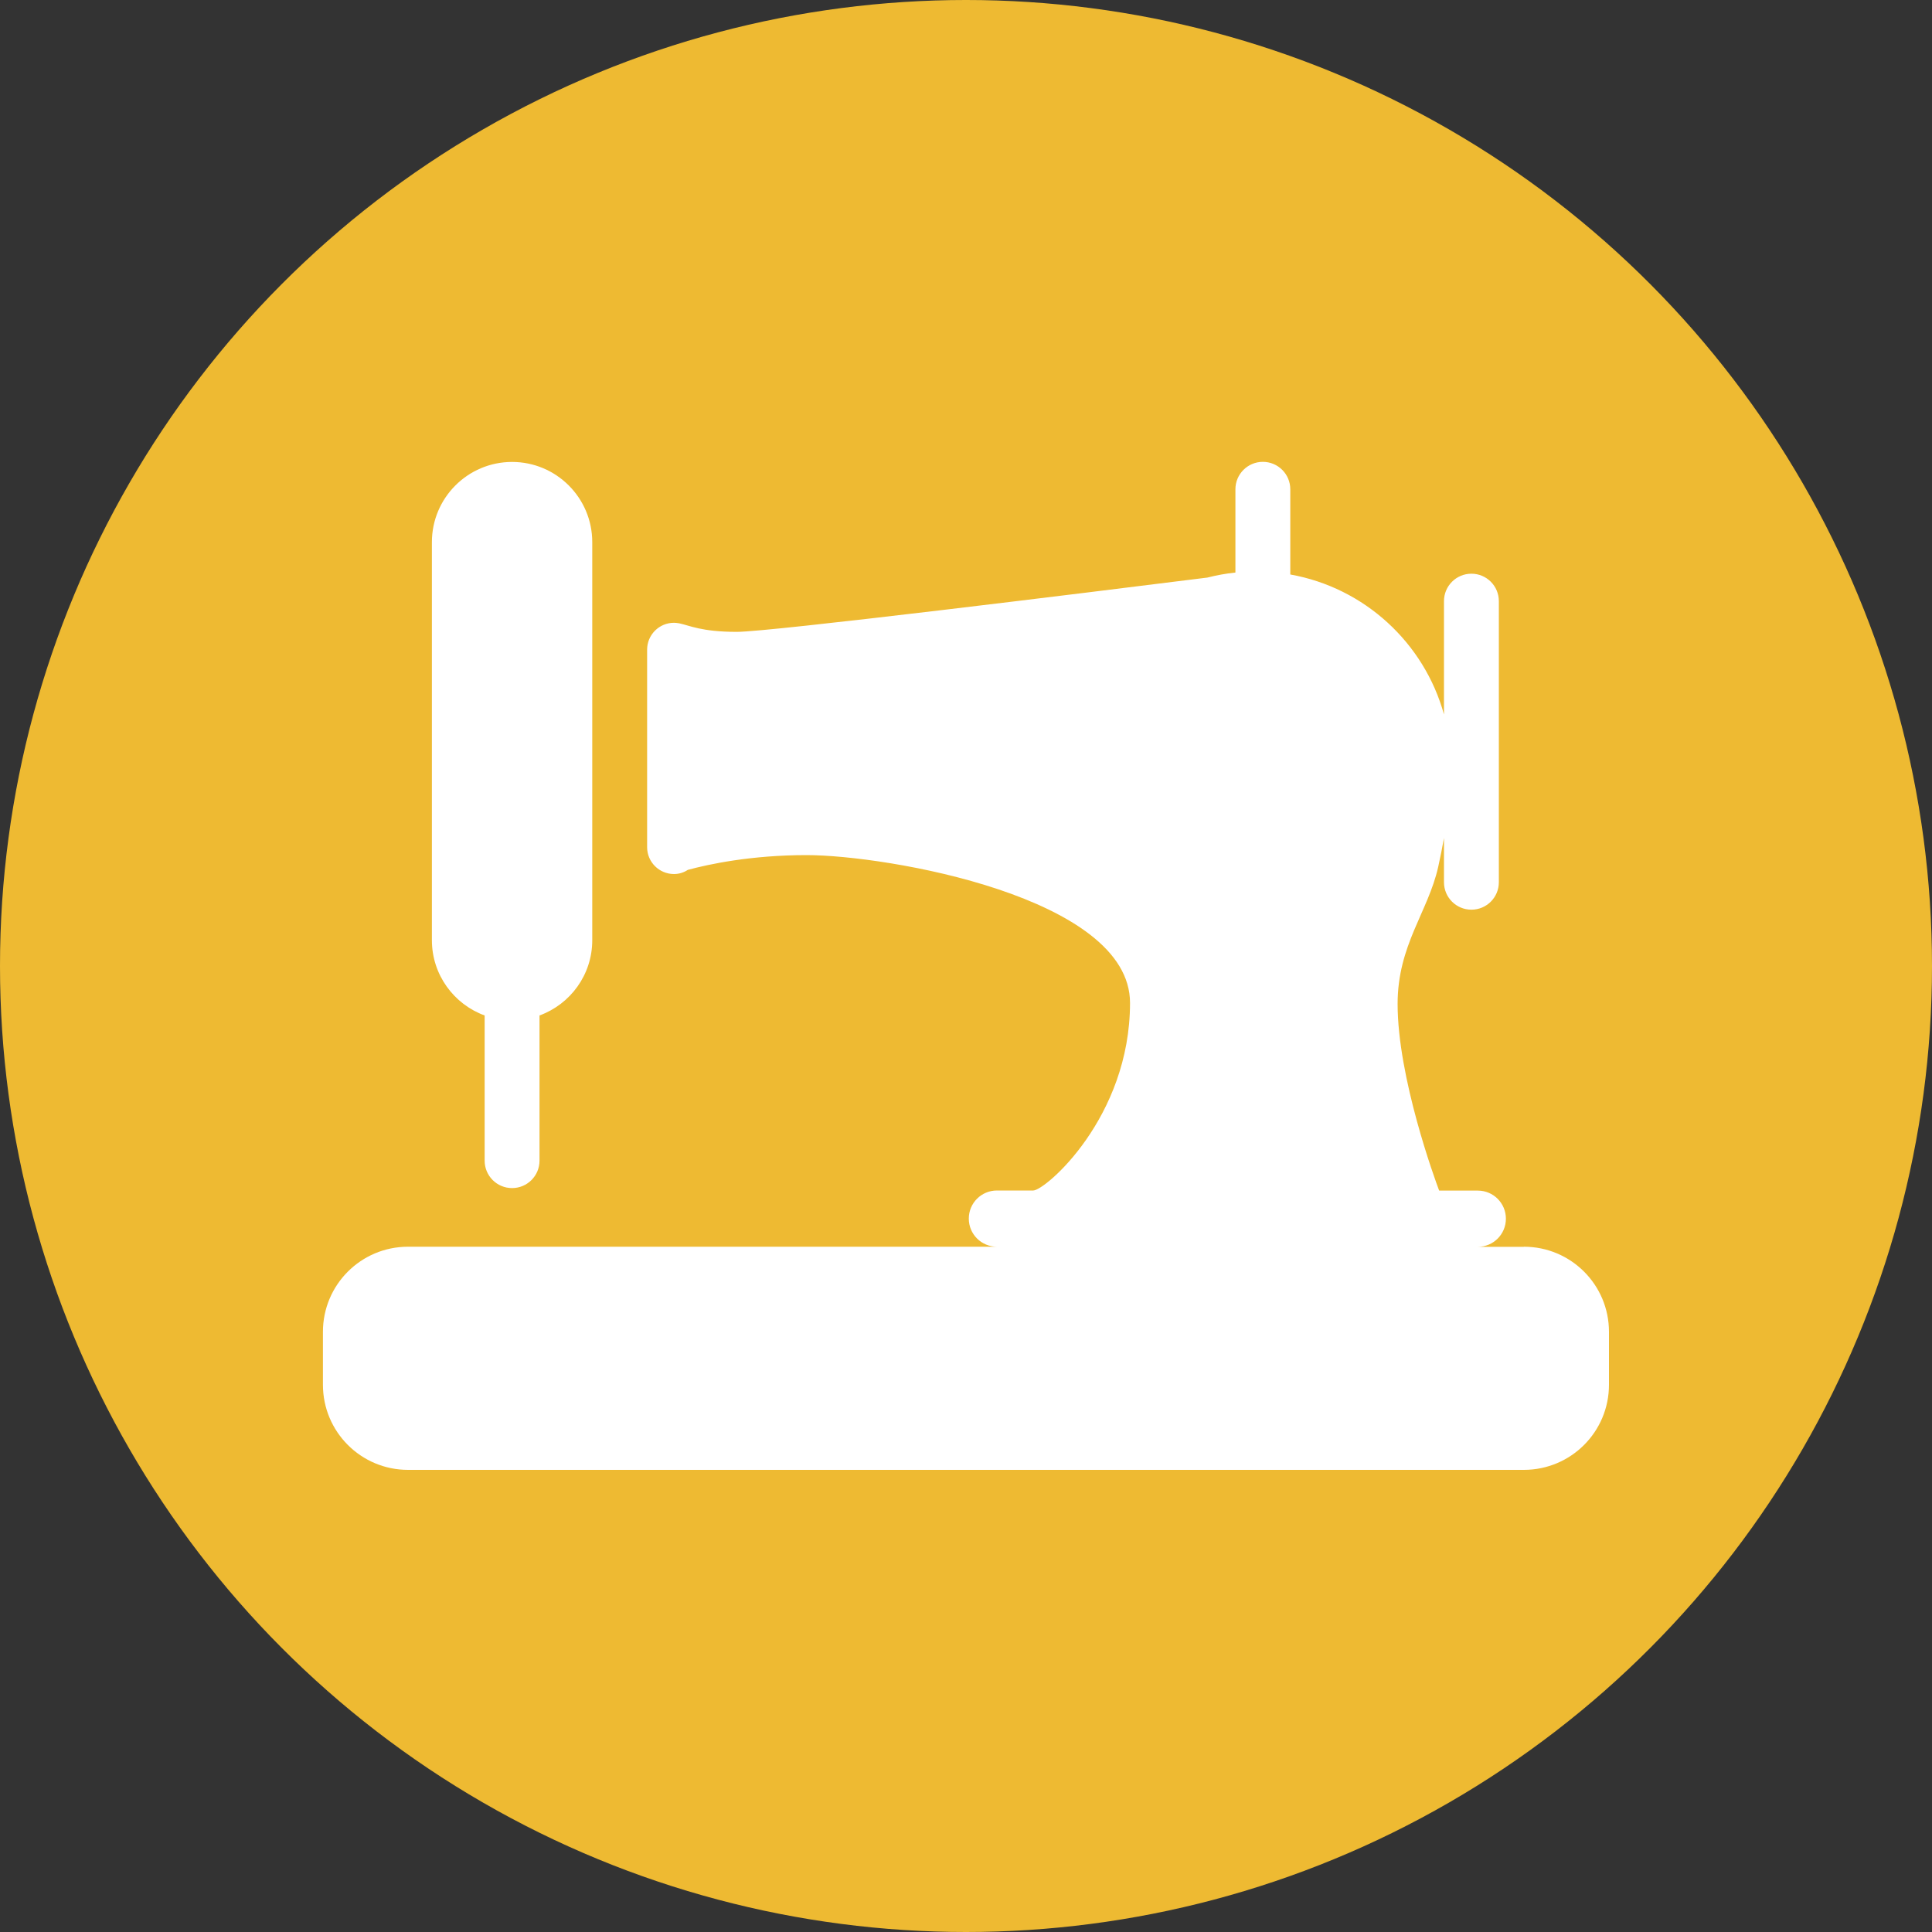
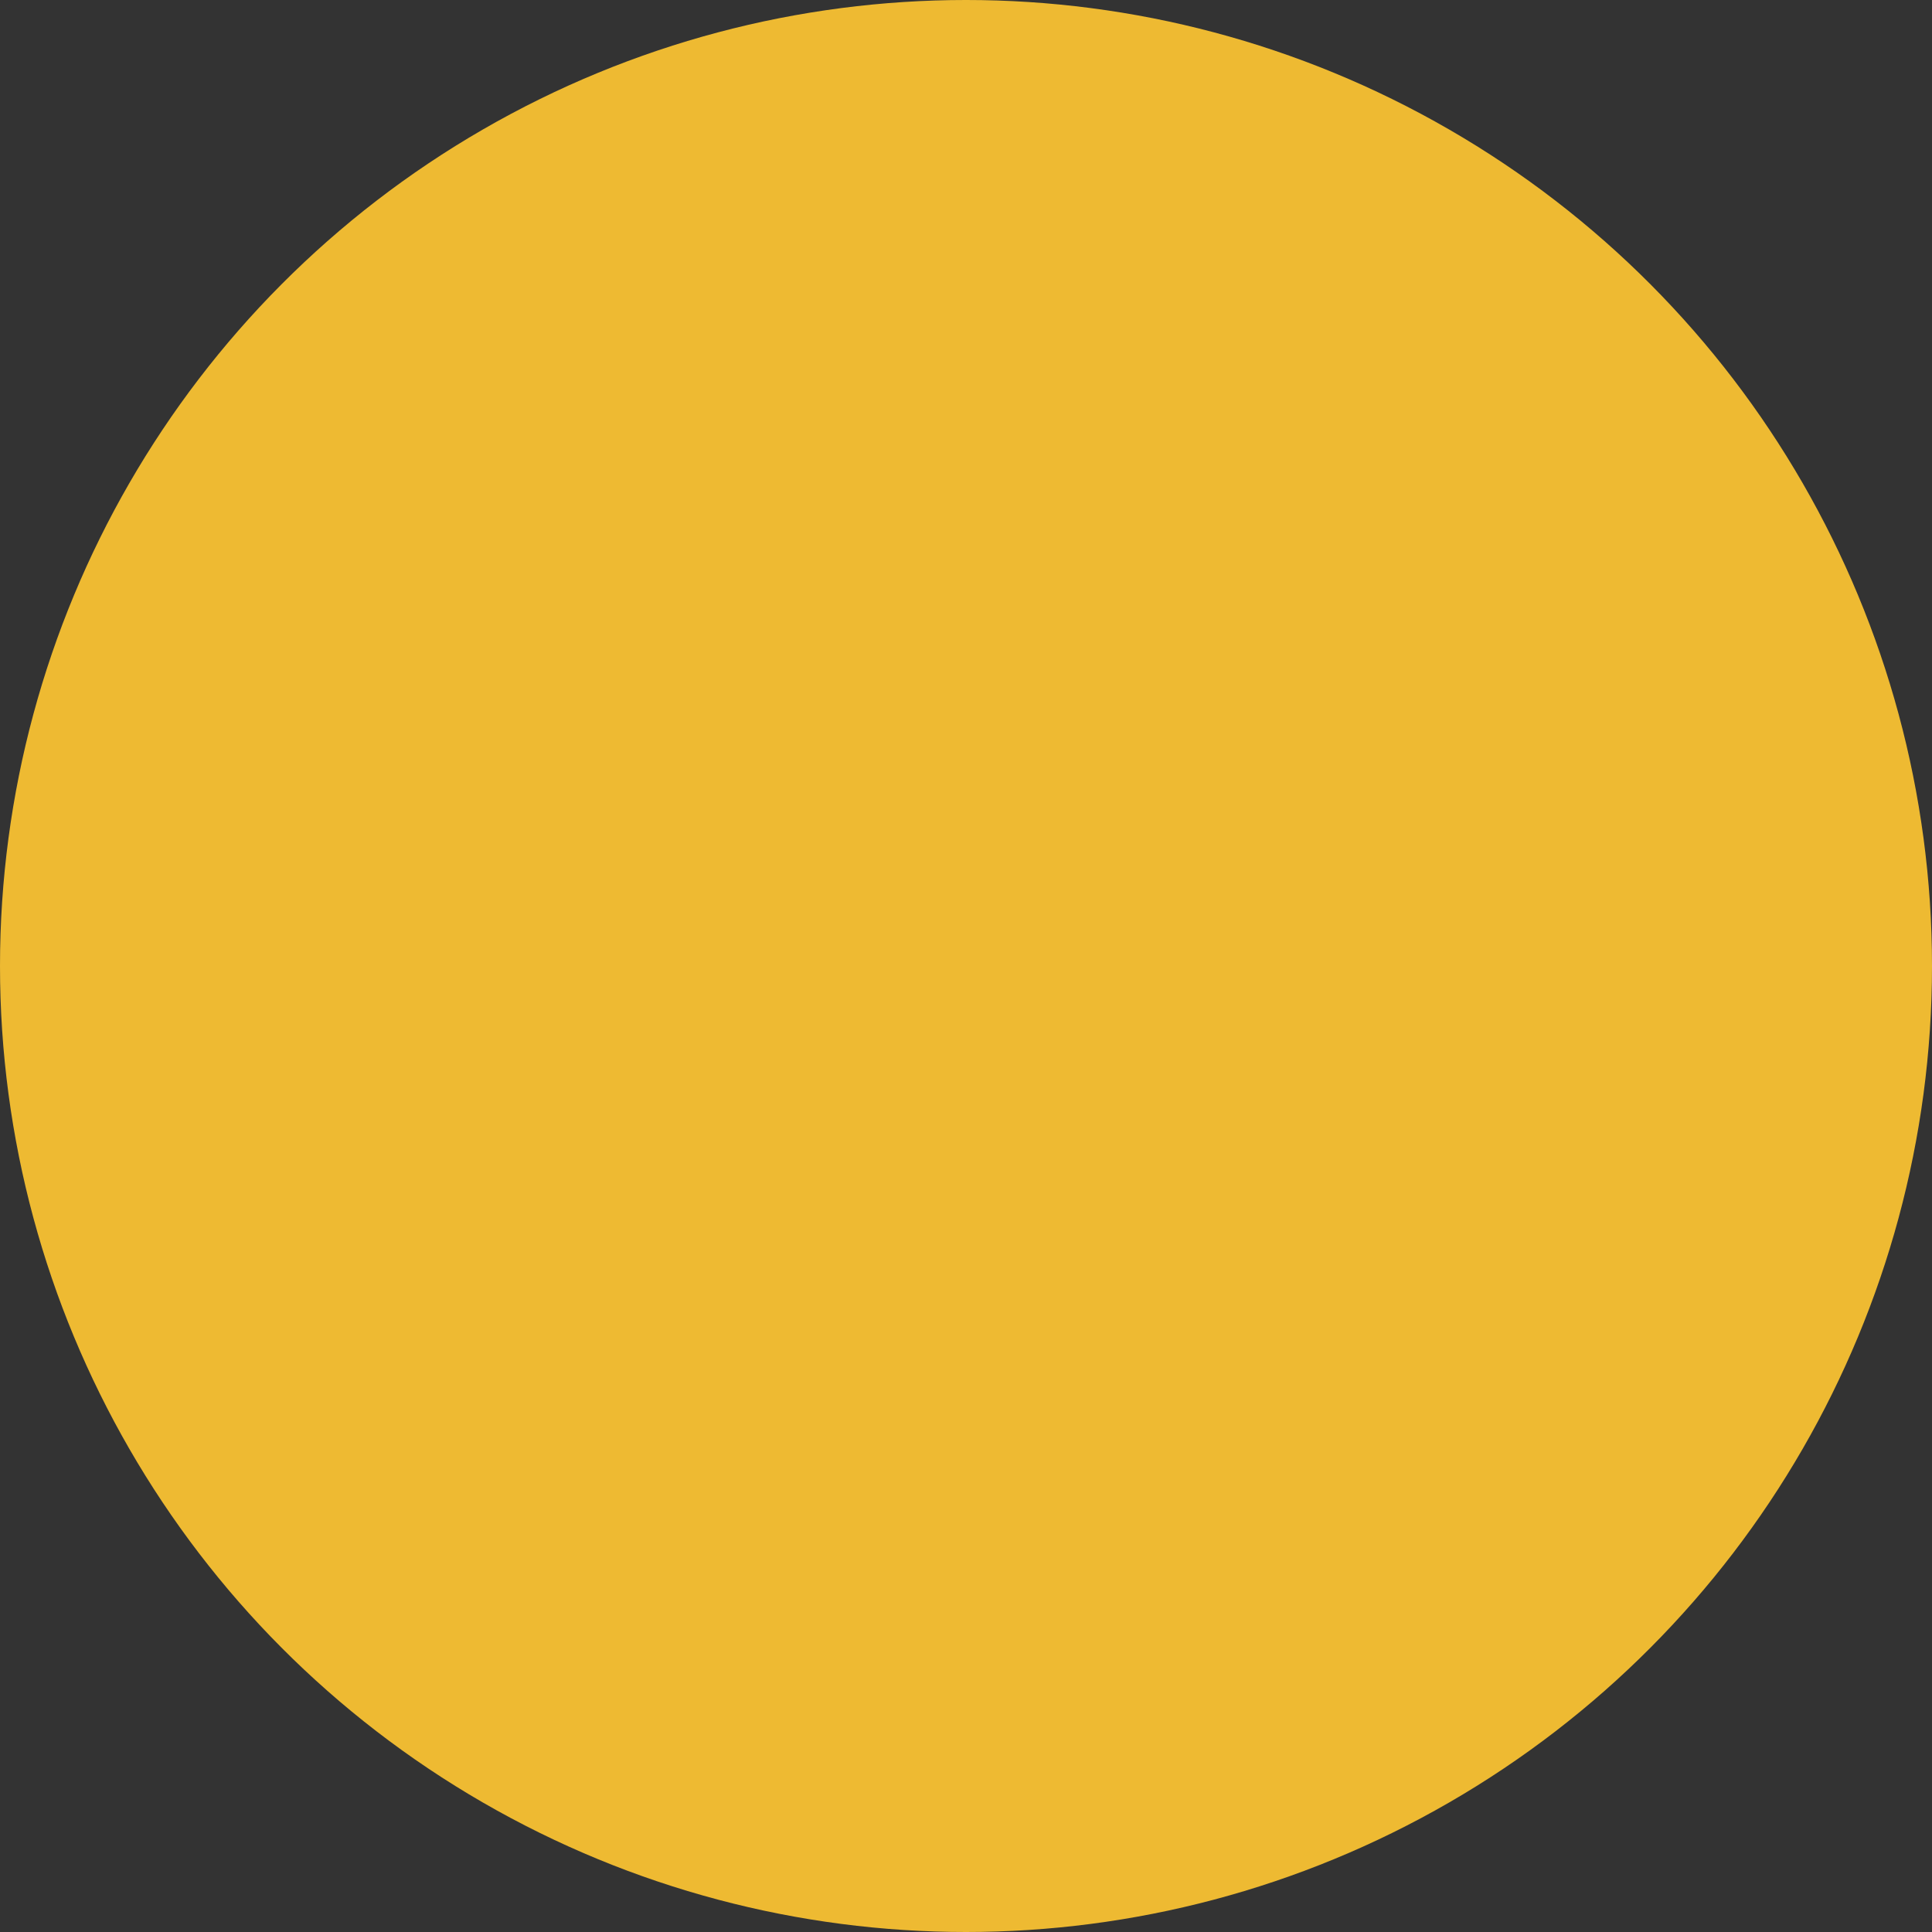
<svg xmlns="http://www.w3.org/2000/svg" id="Layer_1" data-name="Layer 1" viewBox="0 0 200 200">
  <rect x="0" y="0" width="200" height="200" fill="#333333" stroke="none" />
  <defs>
    <style>
      .cls-1 {
        fill: #eeba32;
      }

      .cls-2 {
        fill: #fff;
      }
    </style>
  </defs>
  <circle class="cls-1" cx="100" cy="100" r="100" />
-   <path class="cls-2" d="M61.31,56.12v41.21c0,3.59-2.28,6.63-5.46,7.79v15.03c0,1.57-1.27,2.84-2.84,2.84s-2.84-1.27-2.84-2.84v-15.03c-3.18-1.16-5.46-4.21-5.46-7.79v-41.21c0-4.58,3.72-8.3,8.3-8.3s8.3,3.72,8.3,8.3ZM157.76,129.07h-4.78c1.61,0,2.91-1.3,2.91-2.91s-1.3-2.91-2.91-2.91h-4c-.45-1.19-4.3-11.72-4.3-19.32,0-6.1,3.15-9.51,4.2-14.18.22-.99.42-1.99.6-3v4.58c0,1.57,1.27,2.84,2.84,2.84s2.84-1.27,2.84-2.84v-29.1c0-1.57-1.27-2.84-2.84-2.84s-2.84,1.27-2.84,2.84v11.73c-2.05-7.42-8.23-13.12-15.91-14.49v-8.82c0-1.57-1.27-2.84-2.84-2.84s-2.84,1.27-2.84,2.84v8.62c-.99.1-1.96.28-2.9.52-12.69,1.59-45.25,5.62-48.72,5.62-3.66,0-4.91-.67-5.94-.88-.02,0-.04,0-.06-.01-.17-.03-.33-.05-.5-.05-1.54,0-2.78,1.25-2.78,2.78v20.45c0,1.54,1.25,2.78,2.78,2.78.53,0,1.02-.16,1.43-.43,2.13-.58,6.53-1.53,12.3-1.53,8.27,0,33.48,4.34,33.48,15.3,0,11.88-8.78,19.42-10.02,19.42h-3.76c-1.61,0-2.91,1.3-2.91,2.91s1.3,2.91,2.91,2.91h-60.96c-4.87,0-8.81,3.94-8.81,8.81v5.48c0,4.87,3.94,8.81,8.81,8.81h115.51c4.87,0,8.81-3.94,8.81-8.81v-5.48c0-4.87-3.94-8.81-8.81-8.81Z" />
</svg>